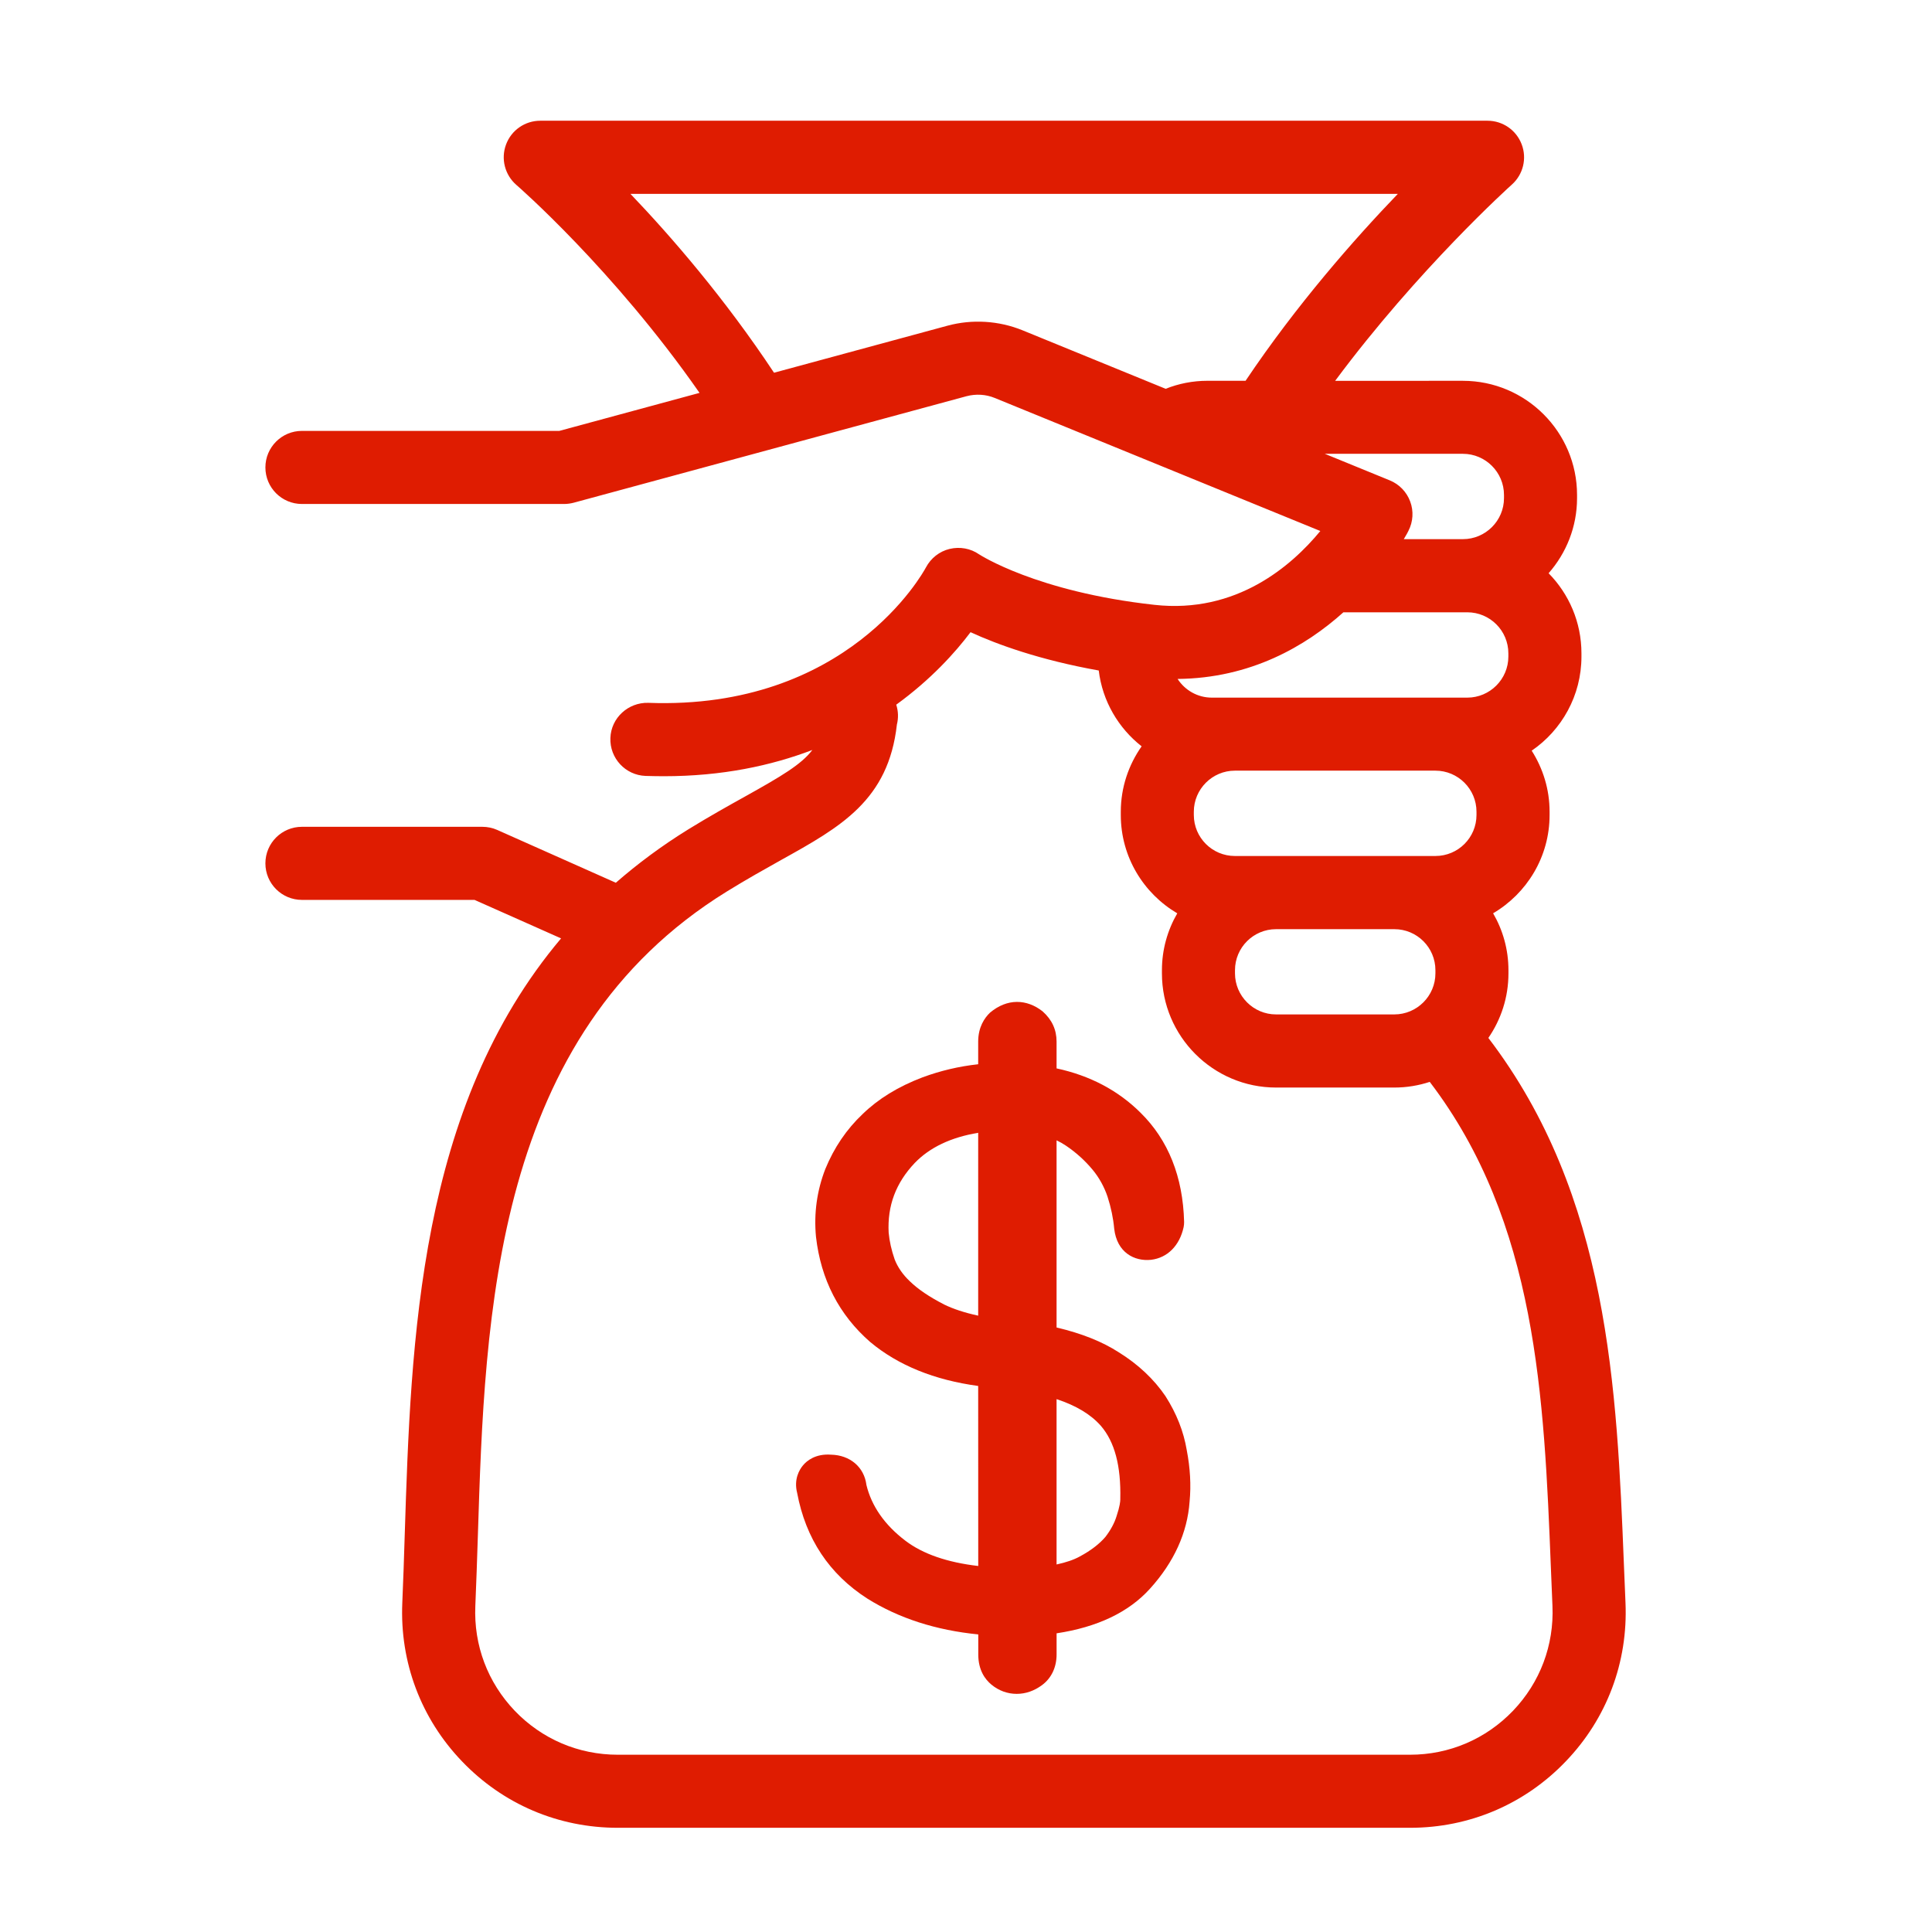
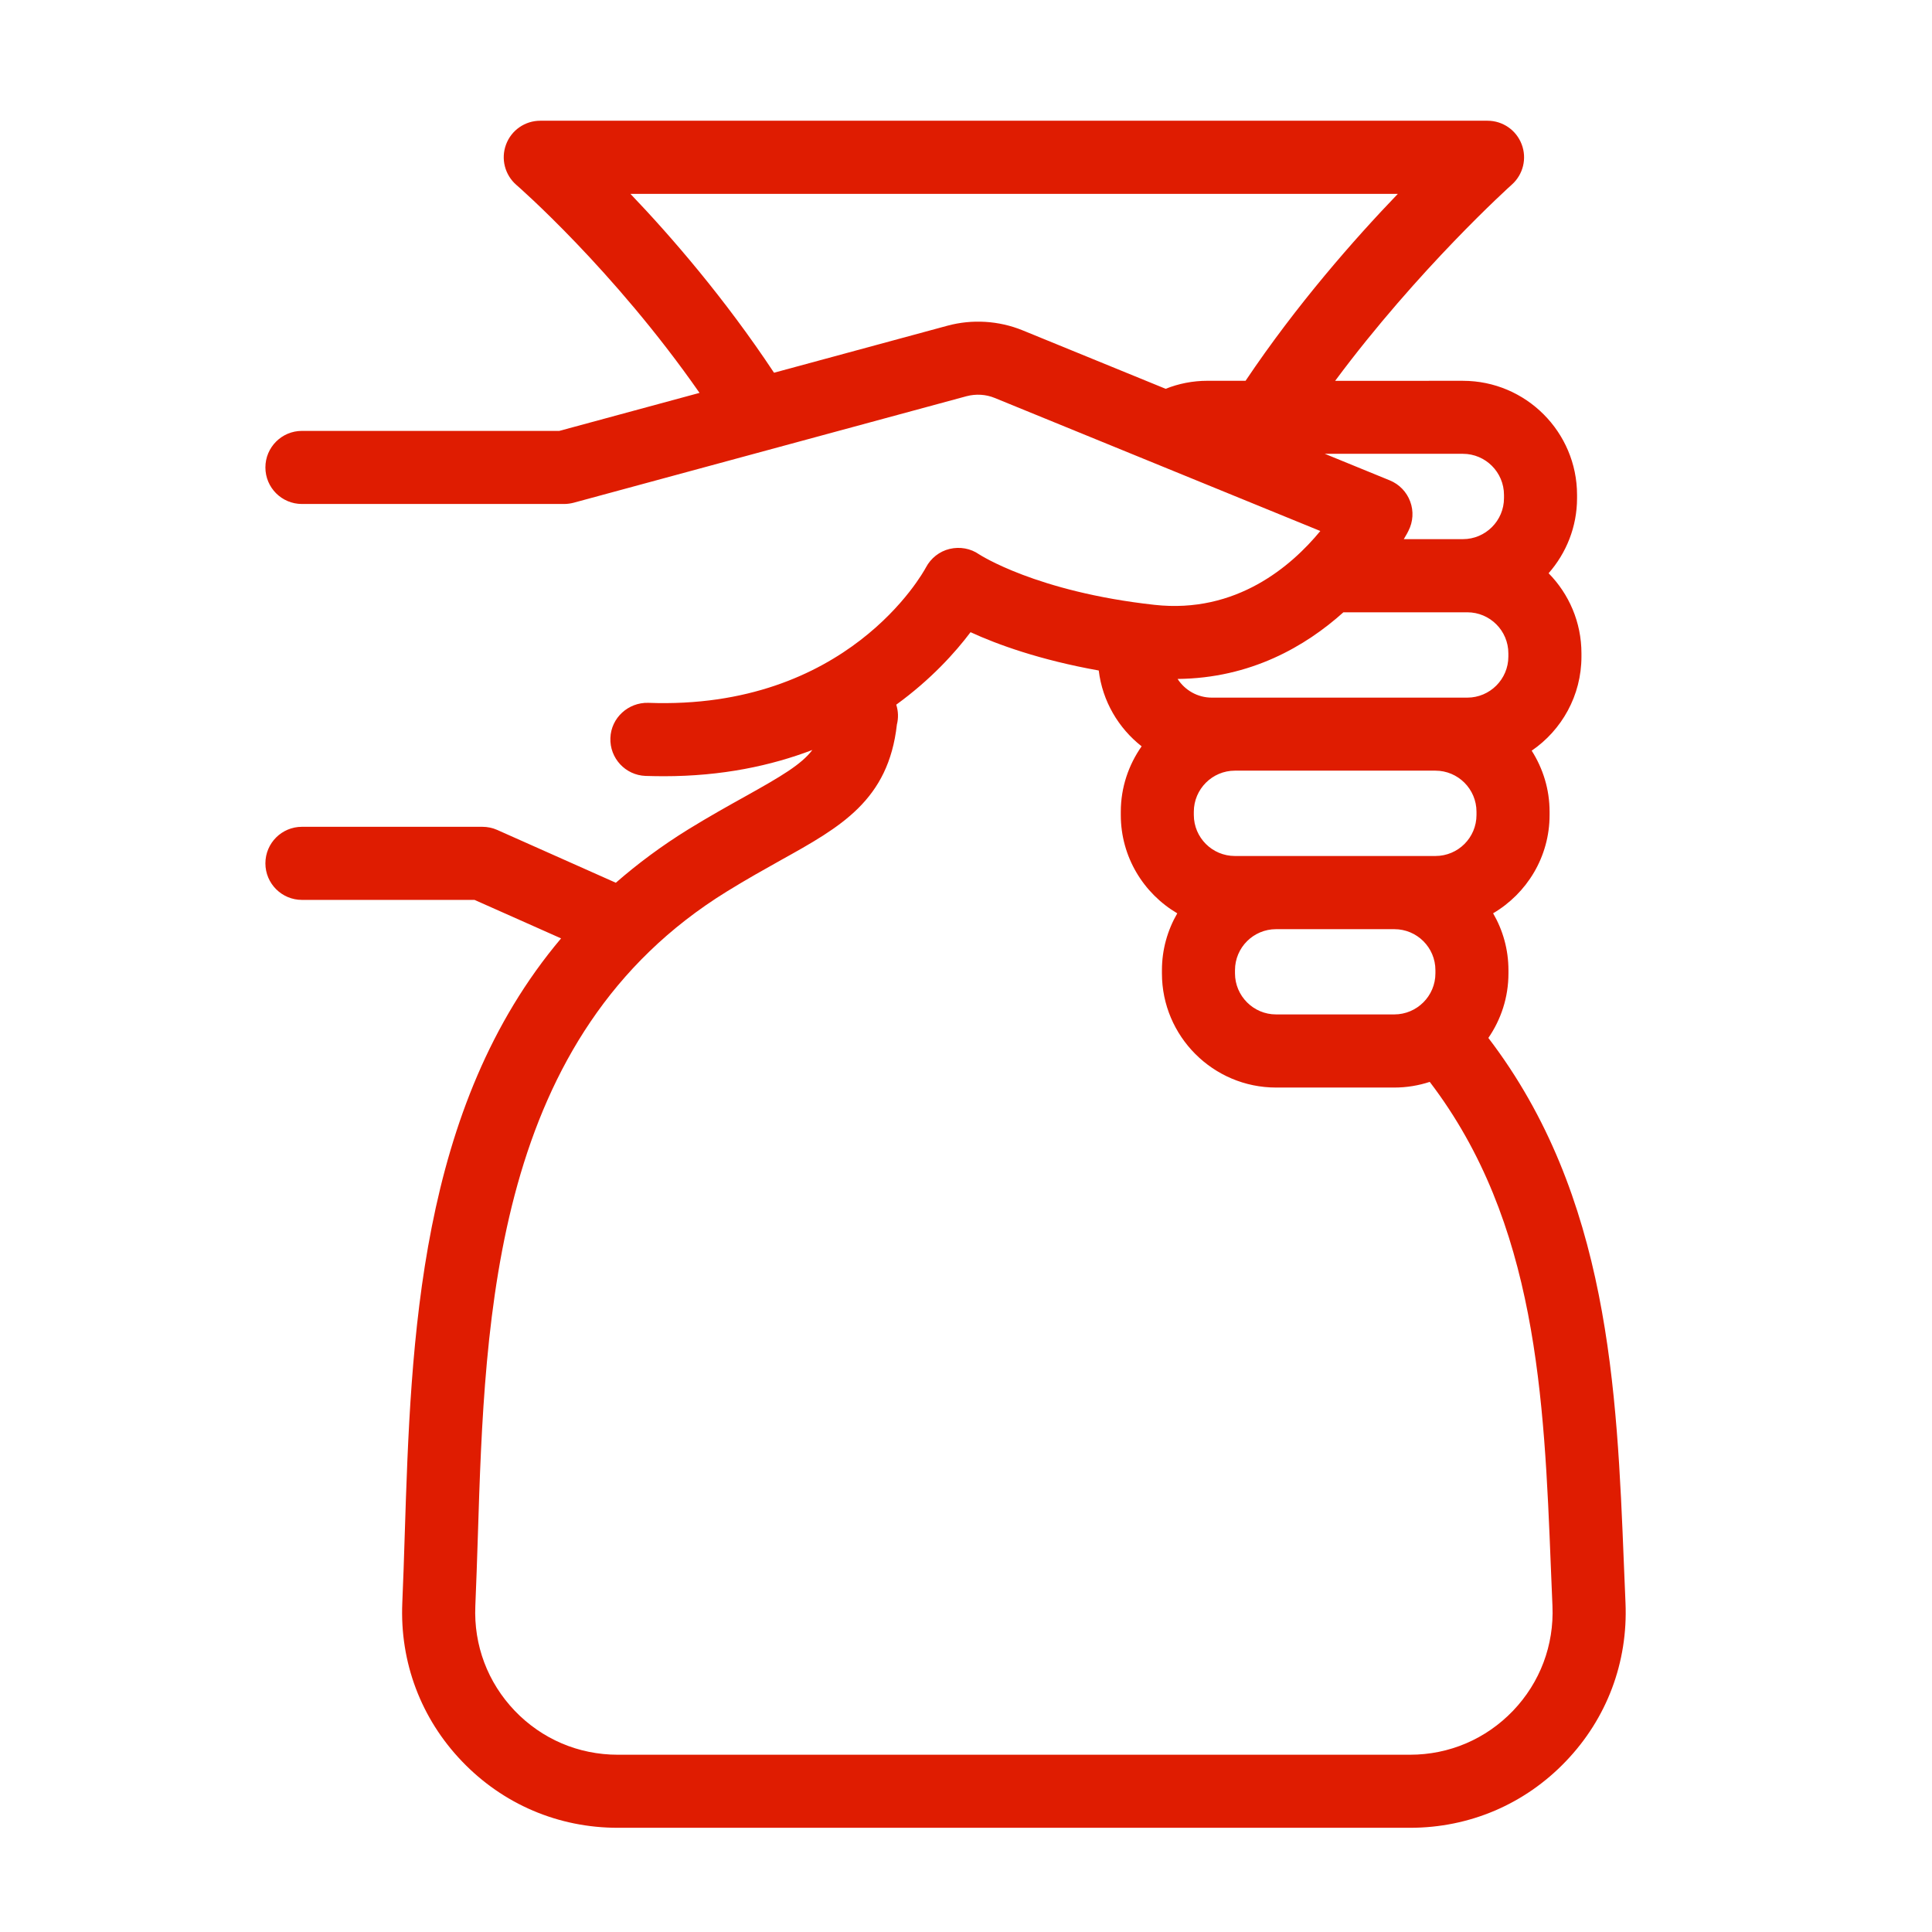
<svg xmlns="http://www.w3.org/2000/svg" version="1.1" id="Layer_1" x="0px" y="0px" width="65px" height="65px" viewBox="0 0 65 65" enable-background="new 0 0 65 65" xml:space="preserve">
  <g>
    <g>
      <path fill="#DF1C01" d="M54.635,52.65c-0.236-5.914-0.502-12.418-4.561-17.73c0.426-0.619,0.676-1.365,0.676-2.172v-0.107    c0-0.699-0.189-1.351-0.516-1.914c1.135-0.668,1.9-1.898,1.9-3.309v-0.107c0-0.756-0.223-1.459-0.602-2.055    c1.01-0.691,1.674-1.854,1.674-3.166v-0.109c0-1.049-0.422-2-1.105-2.695c0.592-0.674,0.957-1.559,0.957-2.525v-0.109    c0-2.117-1.723-3.84-3.84-3.84H44.92c2.801-3.77,5.887-6.551,5.945-6.602c0.381-0.34,0.512-0.88,0.33-1.355    c-0.182-0.479-0.639-0.793-1.148-0.793H18.176c-0.514,0-0.974,0.32-1.151,0.801c-0.18,0.482-0.039,1.023,0.348,1.359    c0.035,0.029,3.269,2.844,6.162,6.996l-4.717,1.279h-8.66c-0.679,0-1.229,0.551-1.229,1.229c0,0.68,0.55,1.23,1.229,1.23h8.822    c0.109,0,0.219-0.016,0.322-0.043l13.219-3.584c0.313-0.082,0.65-0.063,0.949,0.061l10.951,4.475    c-0.963,1.17-2.822,2.791-5.582,2.484c-3.975-0.438-5.887-1.693-5.898-1.699c-0.287-0.201-0.65-0.264-0.993-0.182    c-0.342,0.082-0.632,0.313-0.795,0.621c-0.105,0.197-2.652,4.805-9.344,4.557c-0.674-0.018-1.25,0.506-1.273,1.184    c-0.025,0.678,0.504,1.25,1.184,1.275c0.21,0.006,0.414,0.01,0.617,0.01c1.957,0,3.606-0.354,4.994-0.883    c-0.375,0.492-1.049,0.887-2.249,1.557c-0.571,0.318-1.21,0.674-1.917,1.109c-0.902,0.557-1.711,1.16-2.446,1.801l-3.991-1.777    c-0.158-0.07-0.33-0.105-0.501-0.105h-6.069c-0.679,0-1.229,0.549-1.229,1.23c0,0.678,0.55,1.229,1.229,1.229h5.807l2.912,1.295    c-4.799,5.687-5.051,13.517-5.26,20.058c-0.025,0.789-0.049,1.557-0.082,2.297c-0.086,1.996,0.627,3.893,2.008,5.332    c1.381,1.443,3.242,2.236,5.24,2.236h26.657c1.998,0,3.859-0.793,5.24-2.236c1.381-1.439,2.094-3.334,2.008-5.332L54.635,52.65z     M49.219,15.268c0.76,0,1.381,0.621,1.381,1.383v0.109c0,0.758-0.621,1.379-1.381,1.379h-1.99    c0.092-0.152,0.145-0.252,0.156-0.279c0.158-0.307,0.18-0.666,0.059-0.988c-0.119-0.322-0.367-0.58-0.688-0.711l-2.184-0.893    H49.219z M41.906,12.811h-1.281c-0.498,0-0.973,0.096-1.408,0.27L34.4,11.112c-0.797-0.324-1.693-0.379-2.524-0.154l-5.835,1.582    c-1.66-2.506-3.462-4.586-4.831-6.018h25.819C45.57,8.04,43.621,10.254,41.906,12.811z M45.197,20.6h4.021h0.148    c0.76,0,1.381,0.617,1.381,1.381v0.109c0,0.76-0.621,1.381-1.381,1.381h-1.072h-6.748h-0.775c-0.482,0-0.906-0.25-1.152-0.629    C42.074,22.819,43.922,21.745,45.197,20.6z M46.91,28.799h-3.979h-1.385c-0.76,0-1.381-0.617-1.381-1.381v-0.107    c0-0.762,0.621-1.383,1.381-1.383h6.748c0.762,0,1.381,0.621,1.381,1.383v0.107c0,0.764-0.619,1.381-1.381,1.381H46.91z     M48.293,32.641v0.107c0,0.76-0.621,1.381-1.383,1.381h-3.979c-0.76,0-1.381-0.621-1.381-1.381v-0.107    c0-0.763,0.621-1.38,1.381-1.38h3.979C47.672,31.26,48.293,31.877,48.293,32.641z M50.904,57.557    c-0.912,0.951-2.143,1.479-3.465,1.479H20.783c-1.32,0-2.553-0.527-3.465-1.479c-0.912-0.955-1.383-2.205-1.326-3.527    c0.033-0.75,0.057-1.527,0.084-2.326c0.236-7.516,0.535-16.871,8.38-21.712c0.673-0.416,1.281-0.754,1.821-1.057    c2.016-1.119,3.613-2.014,3.898-4.559c0.056-0.221,0.047-0.453-0.022-0.668c1.169-0.848,1.988-1.758,2.5-2.439    c0.889,0.41,2.326,0.934,4.313,1.289c0.125,1.033,0.662,1.938,1.443,2.551c-0.439,0.625-0.701,1.383-0.701,2.203v0.107    c0,1.41,0.766,2.641,1.9,3.309c-0.326,0.563-0.516,1.215-0.516,1.914v0.107c0,2.117,1.723,3.84,3.84,3.84h3.979    c0.418,0,0.816-0.068,1.193-0.191h-0.002c3.607,4.727,3.848,10.613,4.076,16.354l0.053,1.279    C52.287,55.352,51.814,56.605,50.904,57.557z" />
-       <path fill="#DF1C01" d="M39.209,46.969c-0.385-0.566-0.916-1.068-1.57-1.473c-0.553-0.357-1.24-0.633-2.092-0.834v-6.297    c0.111,0.053,0.217,0.113,0.316,0.18c0.344,0.232,0.643,0.504,0.896,0.809c0.217,0.26,0.393,0.578,0.504,0.91    c0.117,0.365,0.191,0.719,0.223,1.074c0.092,0.803,0.678,1.104,1.236,1.047c0.555-0.064,0.965-0.477,1.1-1.1    c0.012-0.059,0.016-0.117,0.016-0.176c-0.039-1.518-0.533-2.754-1.465-3.672c-0.754-0.75-1.701-1.25-2.826-1.492v-0.902    c0-0.393-0.15-0.734-0.471-1.018c-0.525-0.414-1.188-0.447-1.771,0.047c-0.18,0.174-0.395,0.482-0.395,0.971v0.762    c-0.656,0.072-1.27,0.219-1.868,0.439c-0.832,0.316-1.494,0.727-2.021,1.238c-0.539,0.51-0.959,1.127-1.255,1.85    c-0.28,0.725-0.388,1.484-0.313,2.279c0.165,1.438,0.775,2.625,1.826,3.541c0.936,0.781,2.154,1.277,3.631,1.477l0.002,6.057    c-1.042-0.121-1.862-0.404-2.445-0.846c-0.71-0.537-1.146-1.176-1.317-1.879c-0.074-0.604-0.554-1.006-1.189-1.02    c-0.525-0.039-0.819,0.207-0.945,0.359c-0.125,0.148-0.313,0.473-0.197,0.926c0.289,1.543,1.082,2.736,2.363,3.557    c1.057,0.662,2.308,1.064,3.731,1.205v0.674c0,0.531,0.232,0.84,0.439,1.012c0.248,0.207,0.545,0.314,0.854,0.314    c0.301,0,0.588-0.1,0.85-0.293c0.316-0.232,0.492-0.6,0.492-1.033v-0.711c1.371-0.207,2.426-0.709,3.139-1.498    c0.813-0.896,1.262-1.889,1.336-2.936c0.053-0.553,0.02-1.125-0.096-1.73C39.822,48.162,39.586,47.559,39.209,46.969z     M32.91,44.264c-0.461-0.1-0.842-0.227-1.141-0.373c-0.509-0.262-0.884-0.516-1.162-0.787c-0.234-0.221-0.408-0.475-0.507-0.732    c-0.109-0.314-0.175-0.611-0.202-0.9c-0.047-0.906,0.241-1.674,0.878-2.346c0.505-0.523,1.22-0.863,2.134-1.014V44.264z     M37.691,50.449c0,0.057-0.012,0.221-0.125,0.559c-0.07,0.232-0.201,0.473-0.375,0.699c-0.199,0.234-0.492,0.461-0.861,0.658    c-0.203,0.113-0.465,0.201-0.783,0.27v-5.563c0.66,0.217,1.154,0.516,1.49,0.898c0.465,0.539,0.68,1.346,0.654,2.463    C37.691,50.438,37.691,50.443,37.691,50.449z" />
    </g>
  </g>
</svg>